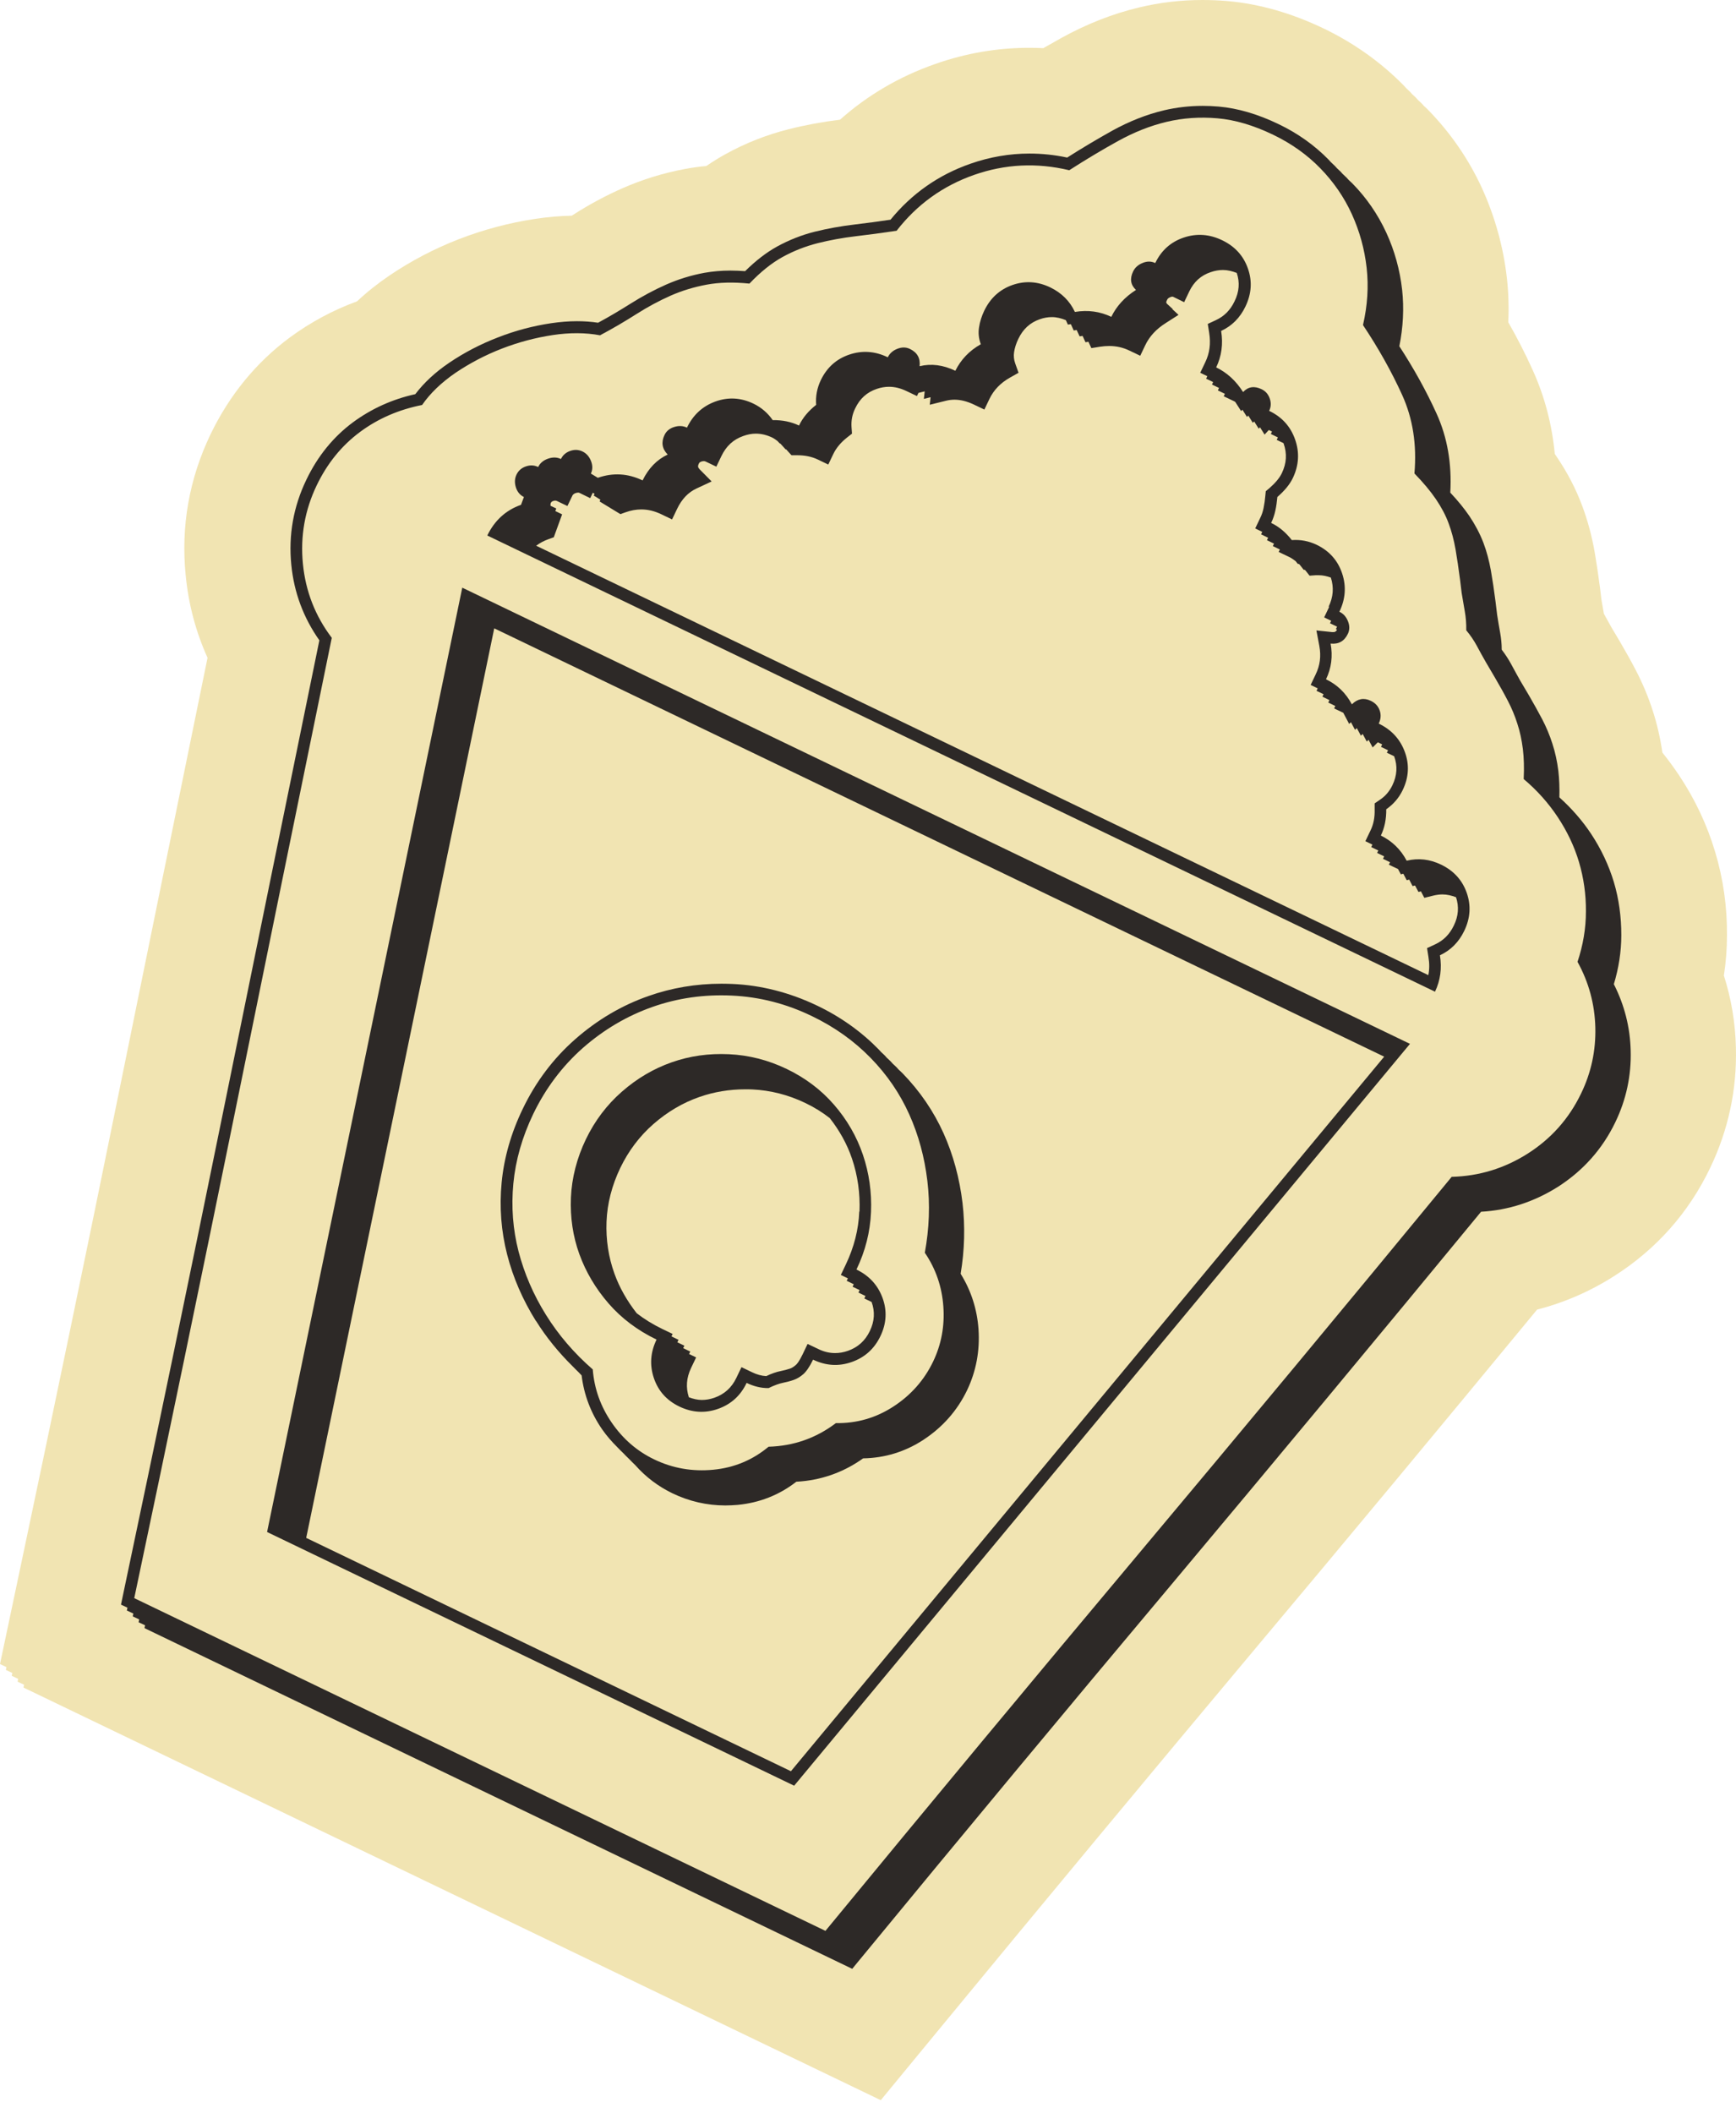
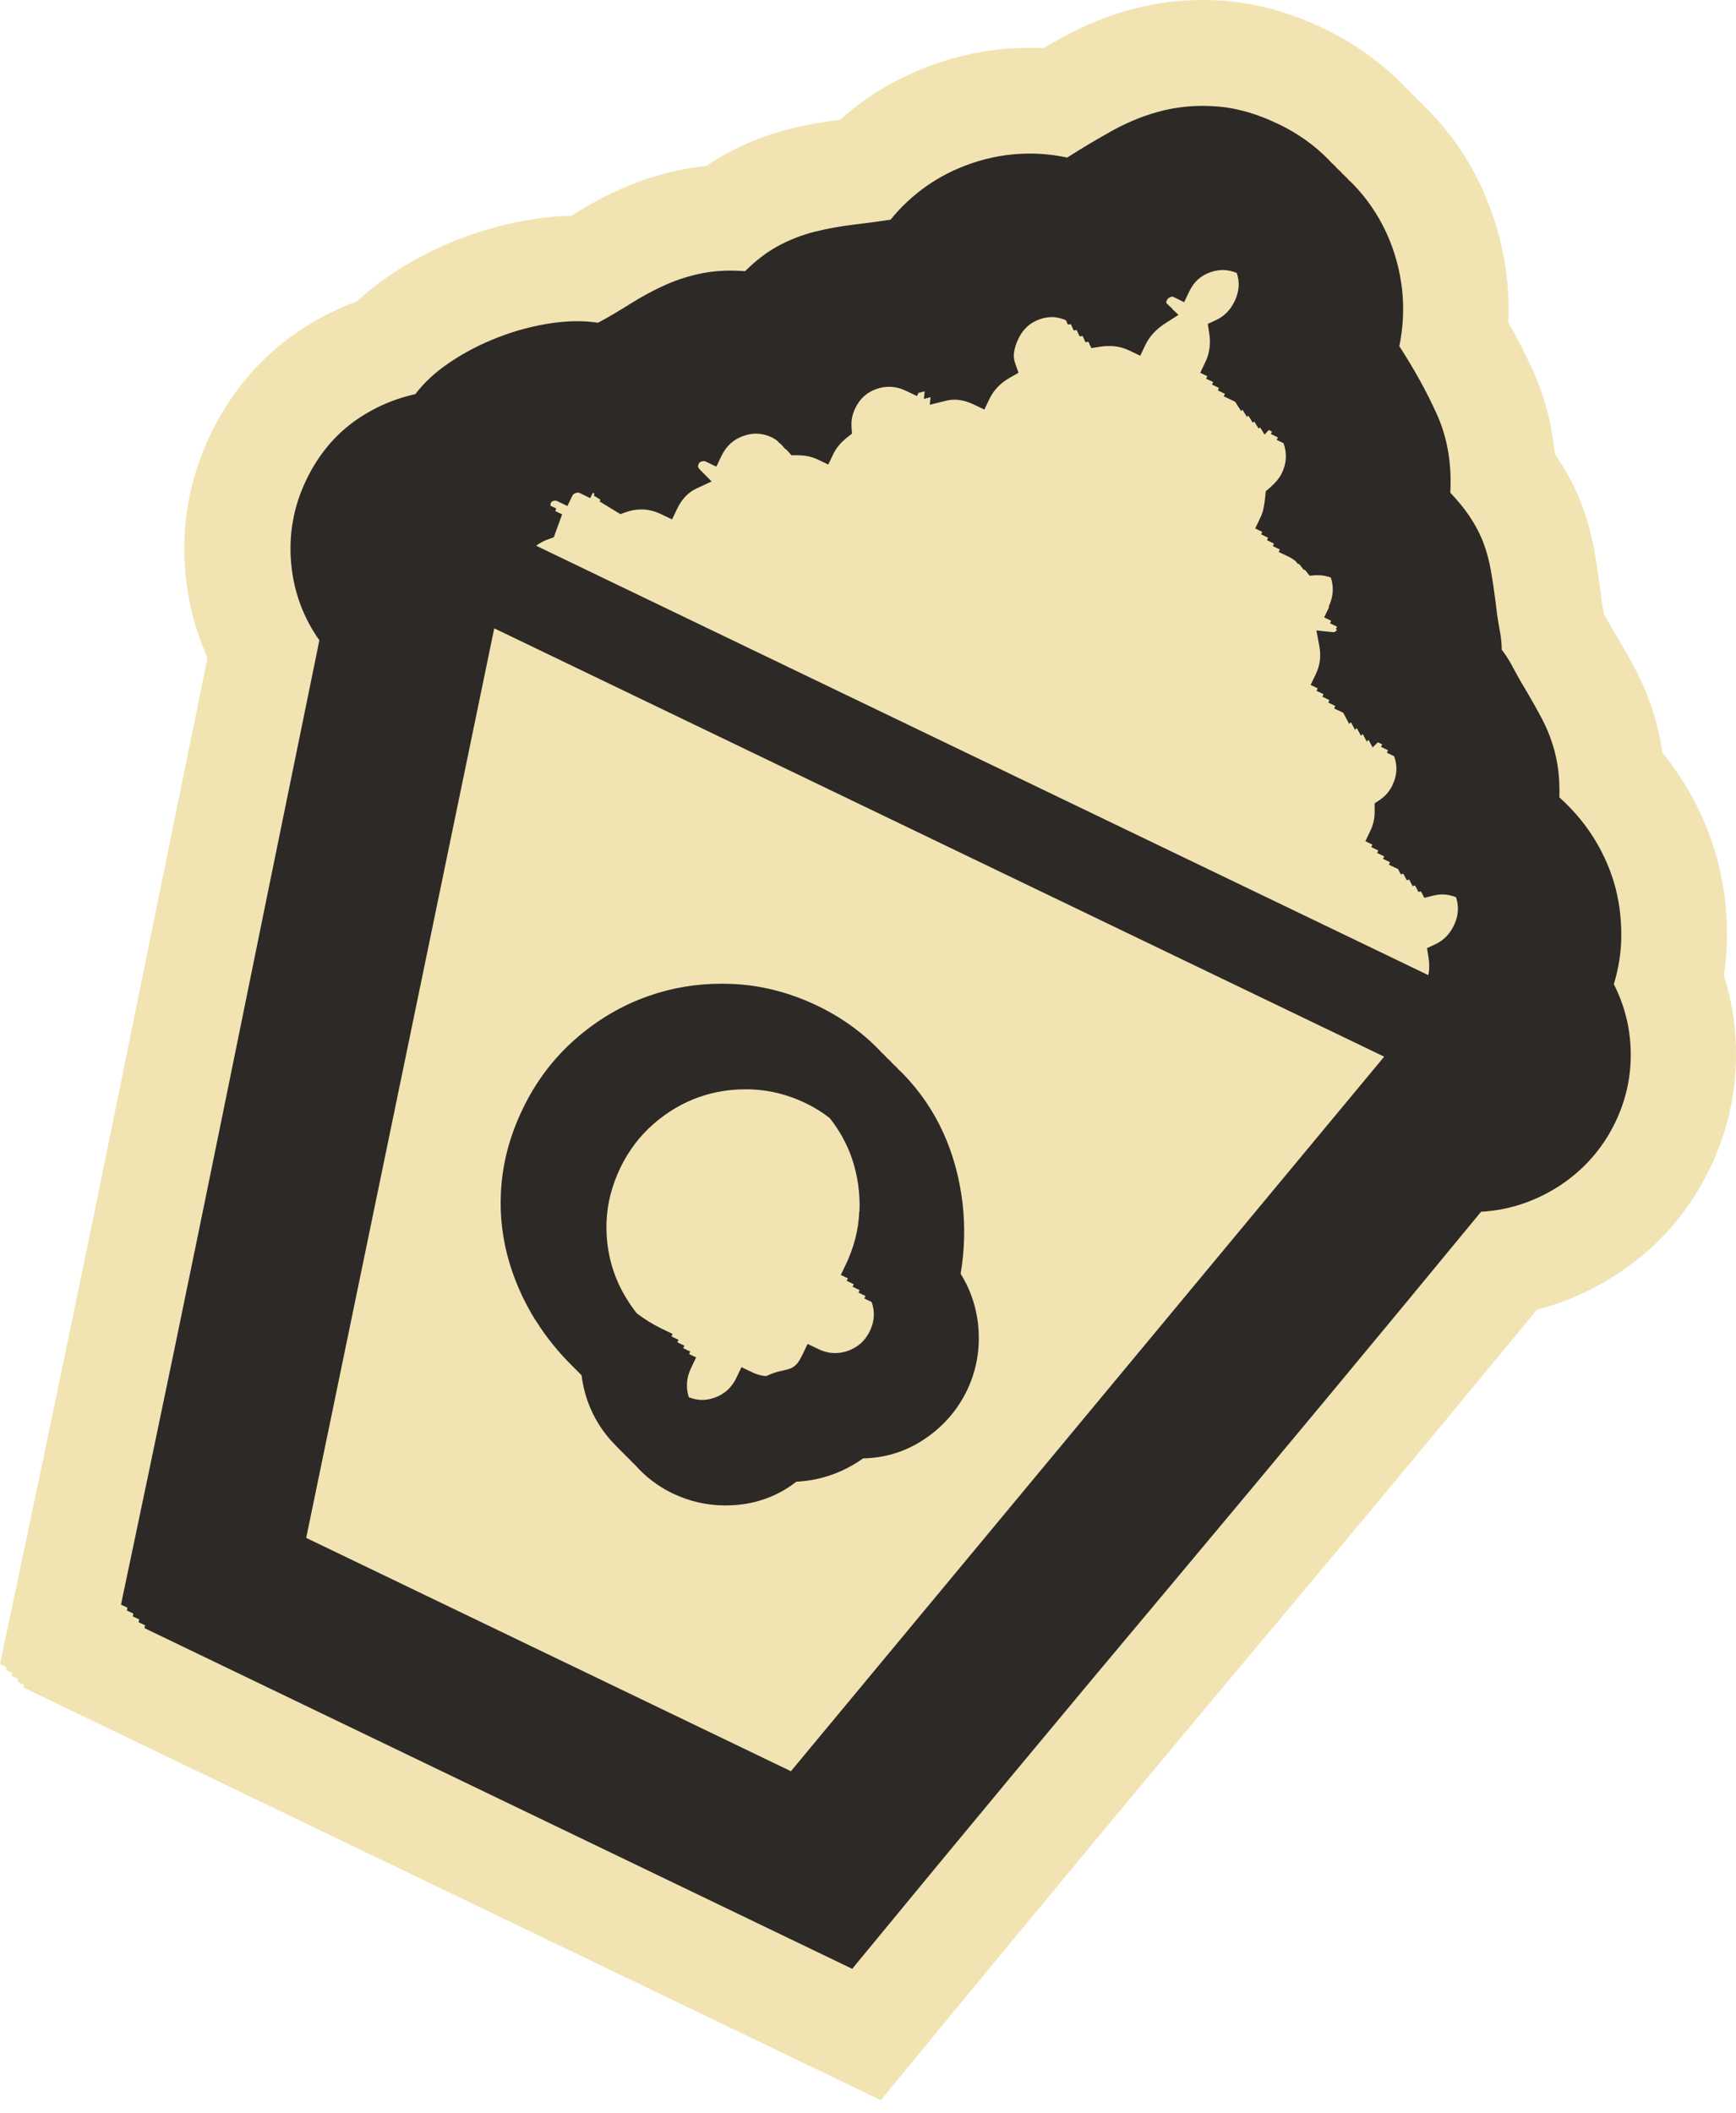
<svg xmlns="http://www.w3.org/2000/svg" width="60" height="73" viewBox="0 0 60 73" fill="none">
  <path d="M59.583 33.693C59.652 33.242 59.688 32.783 59.688 32.329C59.697 31.338 59.559 30.364 59.279 29.434C59.002 28.505 58.584 27.616 58.032 26.788C57.854 26.52 57.659 26.256 57.456 26.004C57.383 25.505 57.273 25.018 57.123 24.559C56.969 24.076 56.77 23.605 56.538 23.159C56.376 22.846 56.185 22.505 55.978 22.152L55.69 21.669C55.601 21.51 55.516 21.356 55.434 21.206C55.406 21.052 55.377 20.889 55.349 20.719L55.3 20.313C55.243 19.875 55.183 19.469 55.118 19.091C55.02 18.527 54.874 17.983 54.679 17.463C54.464 16.887 54.168 16.319 53.798 15.775C53.778 15.746 53.758 15.718 53.737 15.685C53.64 14.662 53.384 13.688 52.966 12.771C52.719 12.223 52.438 11.675 52.13 11.135C52.154 10.623 52.138 10.112 52.081 9.604C51.959 8.533 51.671 7.494 51.225 6.511C50.762 5.5 50.129 4.583 49.345 3.783C49.305 3.739 49.256 3.702 49.215 3.662C49.191 3.637 49.167 3.609 49.142 3.58C49.102 3.536 49.053 3.499 49.012 3.459C48.988 3.434 48.964 3.406 48.939 3.377C48.899 3.333 48.85 3.296 48.809 3.256C48.785 3.231 48.761 3.203 48.736 3.174C48.696 3.13 48.647 3.093 48.606 3.053C48.582 3.028 48.558 3 48.533 2.971C47.746 2.164 46.812 1.498 45.761 0.99C44.649 0.455 43.528 0.134 42.428 0.037C42.136 0.012 41.844 0 41.559 0C40.821 0 40.086 0.085 39.376 0.256C38.454 0.475 37.549 0.832 36.676 1.315C36.473 1.429 36.266 1.547 36.059 1.664C35.897 1.656 35.73 1.652 35.568 1.652C34.468 1.652 33.376 1.839 32.32 2.212C31.086 2.643 29.986 3.288 29.032 4.136C28.427 4.21 27.835 4.319 27.259 4.465C26.499 4.656 25.765 4.944 25.075 5.326C24.851 5.448 24.632 5.586 24.413 5.736C24.153 5.76 23.901 5.793 23.658 5.841C22.927 5.979 22.213 6.199 21.535 6.495C20.95 6.751 20.366 7.063 19.805 7.425C19.789 7.433 19.777 7.445 19.761 7.453C19.347 7.461 18.925 7.498 18.494 7.563C17.609 7.697 16.729 7.928 15.876 8.257C15.015 8.59 14.204 9.016 13.461 9.519C13.055 9.795 12.681 10.091 12.34 10.412C11.508 10.717 10.729 11.135 10.014 11.662C8.853 12.523 7.932 13.648 7.278 15.003C6.54 16.542 6.247 18.182 6.418 19.879C6.515 20.885 6.771 21.839 7.173 22.728C6.138 27.786 5.111 32.824 4.092 37.829C2.984 43.285 1.827 48.85 0.658 54.379L0 57.496L0.223 57.602L0.203 57.699L0.426 57.805L0.406 57.902L0.629 58.008L0.609 58.105L0.832 58.211L0.812 58.308L30.441 72.565L32.467 70.105C36.047 65.757 39.68 61.385 43.264 57.107C46.553 53.19 49.861 49.207 53.125 45.249C54.058 45.01 54.951 44.624 55.791 44.089C57.245 43.163 58.361 41.909 59.104 40.358C59.733 39.051 60.034 37.65 59.997 36.201C59.977 35.337 59.835 34.496 59.575 33.688L59.583 33.693Z" fill="#F1E4B2" />
  <path d="M55.776 34.013C55.946 33.453 56.036 32.881 56.036 32.309C56.036 31.679 55.954 31.066 55.78 30.482C55.605 29.901 55.342 29.341 54.996 28.817C54.688 28.351 54.315 27.928 53.896 27.551C53.904 27.218 53.892 26.91 53.86 26.638C53.819 26.305 53.75 25.988 53.653 25.692C53.559 25.399 53.442 25.119 53.3 24.848C53.166 24.592 53.011 24.316 52.837 24.015L52.532 23.5C52.423 23.301 52.317 23.114 52.22 22.931C52.131 22.769 52.025 22.607 51.903 22.448C51.903 22.25 51.883 22.055 51.85 21.872C51.814 21.669 51.777 21.458 51.745 21.247L51.688 20.78C51.639 20.398 51.587 20.045 51.53 19.721C51.469 19.38 51.384 19.055 51.27 18.754C51.152 18.446 50.99 18.137 50.787 17.833C50.612 17.577 50.393 17.305 50.125 17.021C50.182 16.026 50.024 15.109 49.65 14.289C49.297 13.51 48.863 12.73 48.364 11.963C48.497 11.306 48.53 10.652 48.461 10.015C48.384 9.329 48.201 8.663 47.913 8.038C47.625 7.413 47.231 6.836 46.74 6.337C46.699 6.296 46.654 6.256 46.61 6.215C46.586 6.187 46.561 6.158 46.537 6.134C46.496 6.093 46.452 6.053 46.407 6.012C46.383 5.984 46.358 5.955 46.334 5.931C46.293 5.89 46.249 5.85 46.204 5.809C46.18 5.781 46.155 5.752 46.131 5.728C46.09 5.687 46.046 5.647 46.001 5.606C45.977 5.578 45.952 5.549 45.928 5.525C45.437 5.022 44.852 4.604 44.186 4.287C43.472 3.942 42.774 3.739 42.12 3.682C41.934 3.666 41.751 3.658 41.568 3.658C41.114 3.658 40.663 3.71 40.229 3.812C39.632 3.954 39.035 4.189 38.451 4.51C37.935 4.798 37.407 5.111 36.884 5.444C36.445 5.35 36.007 5.306 35.577 5.306C34.891 5.306 34.205 5.424 33.535 5.659C32.439 6.041 31.513 6.69 30.778 7.591C30.348 7.656 29.93 7.709 29.532 7.758C29.061 7.814 28.603 7.896 28.164 8.005C27.706 8.119 27.267 8.293 26.853 8.521C26.484 8.724 26.114 9.012 25.753 9.369C25.578 9.357 25.408 9.349 25.245 9.349C24.929 9.349 24.625 9.377 24.348 9.426C23.886 9.511 23.439 9.649 23.017 9.836C22.603 10.019 22.189 10.242 21.783 10.498C21.434 10.717 21.064 10.94 20.671 11.151C20.435 11.115 20.192 11.098 19.94 11.098C19.656 11.098 19.355 11.123 19.047 11.168C18.426 11.261 17.809 11.423 17.208 11.659C16.607 11.89 16.039 12.186 15.523 12.536C15.044 12.86 14.651 13.226 14.354 13.619C13.559 13.794 12.836 14.123 12.203 14.589C11.521 15.093 10.977 15.763 10.587 16.579C10.141 17.504 9.966 18.491 10.068 19.514C10.161 20.471 10.49 21.348 11.038 22.124C9.909 27.632 8.793 33.108 7.685 38.552C6.573 44.016 5.416 49.593 4.247 55.13L4.182 55.443L4.405 55.548L4.385 55.646L4.608 55.751L4.588 55.849L4.811 55.954L4.791 56.052L5.014 56.157L4.994 56.255L29.455 68.027L29.658 67.779C33.242 63.423 36.884 59.039 40.48 54.757C44.053 50.494 47.657 46.159 51.189 41.868C52.135 41.816 53.028 41.523 53.844 41.008C54.712 40.452 55.382 39.705 55.829 38.775C56.206 37.996 56.385 37.159 56.36 36.299C56.34 35.495 56.145 34.728 55.78 34.009L55.776 34.013ZM45.94 20.967L45.766 21.332L46.009 21.45L45.968 21.535L46.212 21.653L46.171 21.738L46.212 21.758C46.167 21.835 46.127 21.84 46.082 21.84C46.07 21.84 46.054 21.84 46.041 21.84L45.498 21.783L45.599 22.319C45.664 22.672 45.623 22.992 45.473 23.301L45.299 23.666L45.542 23.784L45.502 23.869L45.745 23.987L45.705 24.072L45.948 24.19L45.908 24.275L46.151 24.393L46.111 24.478L46.427 24.628L46.63 25.014L46.691 24.953L46.833 25.217L46.894 25.156L47.036 25.42L47.097 25.359L47.239 25.623L47.3 25.562L47.442 25.826L47.621 25.647L47.771 25.72L47.73 25.805L47.974 25.923L47.933 26.008L48.185 26.13C48.307 26.467 48.286 26.796 48.124 27.133C48.023 27.34 47.885 27.506 47.69 27.636L47.511 27.758V27.973C47.519 28.245 47.47 28.489 47.365 28.7L47.19 29.065L47.434 29.183L47.393 29.268L47.637 29.386L47.596 29.471L47.84 29.589L47.799 29.674L48.043 29.792L48.002 29.877L48.319 30.027L48.416 30.21L48.502 30.189L48.619 30.413L48.705 30.392L48.822 30.616L48.907 30.596L49.025 30.819L49.11 30.798L49.228 31.022L49.537 30.945C49.642 30.92 49.748 30.904 49.853 30.904C50.012 30.904 50.166 30.941 50.324 31.001C50.43 31.326 50.409 31.651 50.247 31.98C50.101 32.284 49.89 32.495 49.602 32.629L49.322 32.759L49.37 33.064C49.407 33.287 49.407 33.494 49.366 33.693L18.531 18.856C18.657 18.762 18.799 18.685 18.958 18.629L19.14 18.564L19.428 17.772L19.193 17.658L19.226 17.569L19.027 17.476C19.023 17.435 19.027 17.403 19.035 17.382C19.051 17.35 19.071 17.326 19.124 17.309C19.148 17.301 19.169 17.297 19.189 17.297C19.201 17.297 19.217 17.297 19.246 17.309L19.611 17.484L19.786 17.119C19.786 17.119 19.81 17.066 19.895 17.037C19.928 17.025 19.956 17.021 19.981 17.021C20.001 17.021 20.017 17.021 20.033 17.033L20.399 17.212L20.488 17.025L20.549 17.062L20.52 17.122L20.752 17.265L20.723 17.326L21.442 17.764L21.625 17.699C21.807 17.634 21.986 17.602 22.165 17.602C22.4 17.602 22.627 17.658 22.863 17.772L23.228 17.947L23.403 17.581C23.565 17.244 23.784 17.013 24.072 16.879L24.596 16.635L24.19 16.225C24.121 16.152 24.105 16.116 24.158 16.01C24.166 15.994 24.178 15.97 24.247 15.945C24.275 15.937 24.304 15.933 24.324 15.933C24.348 15.933 24.369 15.937 24.393 15.949L24.758 16.124L24.933 15.759C25.099 15.414 25.343 15.186 25.688 15.065C25.834 15.012 25.98 14.983 26.122 14.983C26.313 14.983 26.5 15.028 26.695 15.121C26.76 15.154 26.817 15.198 26.873 15.239L26.951 15.324H26.971C26.971 15.324 26.987 15.341 26.995 15.353L27.153 15.527H27.174C27.174 15.527 27.19 15.543 27.198 15.556L27.356 15.73H27.567C27.823 15.73 28.059 15.779 28.262 15.876L28.627 16.051L28.802 15.685C28.903 15.474 29.065 15.284 29.276 15.117L29.447 14.983L29.431 14.764C29.415 14.533 29.455 14.318 29.557 14.111C29.719 13.77 29.967 13.55 30.303 13.437C30.446 13.388 30.588 13.364 30.726 13.364C30.925 13.364 31.119 13.412 31.326 13.51L31.692 13.684L31.745 13.575L31.96 13.522L31.931 13.782L32.163 13.725L32.134 13.985L32.694 13.847C32.792 13.822 32.893 13.81 32.991 13.81C33.202 13.81 33.425 13.867 33.657 13.977L34.022 14.151L34.196 13.786C34.347 13.473 34.582 13.23 34.907 13.047L35.203 12.88L35.089 12.56C35.041 12.426 35.029 12.296 35.049 12.166C35.073 12.012 35.122 11.862 35.195 11.711C35.357 11.37 35.601 11.147 35.938 11.03C36.076 10.981 36.218 10.956 36.356 10.956C36.518 10.956 36.677 10.997 36.839 11.062L36.908 11.216L37.01 11.2L37.111 11.419L37.212 11.403L37.314 11.622L37.416 11.606L37.517 11.825L37.618 11.809L37.72 12.028L38.024 11.979C38.13 11.963 38.235 11.955 38.337 11.955C38.589 11.955 38.82 12.008 39.043 12.117L39.409 12.292L39.583 11.927C39.729 11.622 39.961 11.37 40.289 11.163L40.732 10.879L40.521 10.684L40.529 10.676L40.318 10.482L40.326 10.473L40.306 10.457C40.306 10.437 40.314 10.404 40.338 10.36C40.35 10.331 40.375 10.295 40.452 10.266C40.476 10.254 40.501 10.25 40.521 10.25C40.529 10.25 40.541 10.25 40.561 10.262L40.927 10.441L41.101 10.075C41.264 9.735 41.507 9.515 41.848 9.402C41.99 9.353 42.132 9.329 42.27 9.329C42.429 9.329 42.587 9.369 42.745 9.43C42.855 9.755 42.831 10.08 42.668 10.412C42.522 10.717 42.311 10.928 42.023 11.062L41.743 11.192L41.791 11.496C41.852 11.87 41.808 12.203 41.657 12.515L41.483 12.88L41.727 12.998L41.686 13.084L41.929 13.201L41.889 13.287L42.132 13.404L42.092 13.489L42.335 13.607L42.295 13.692L42.66 13.867C42.66 13.867 42.68 13.879 42.693 13.887L42.896 14.204L42.94 14.155L43.099 14.407L43.143 14.358L43.301 14.61L43.346 14.561L43.505 14.813L43.549 14.764L43.707 15.016L43.854 14.857L43.963 14.91L43.923 14.995L44.166 15.113L44.126 15.198L44.361 15.312C44.361 15.312 44.361 15.32 44.365 15.324C44.487 15.673 44.467 16.006 44.304 16.347C44.223 16.518 44.077 16.688 43.874 16.867L43.748 16.972L43.732 17.135C43.72 17.281 43.699 17.419 43.671 17.557C43.647 17.675 43.61 17.788 43.557 17.894L43.383 18.259L43.626 18.377L43.586 18.462L43.829 18.58L43.789 18.665L44.032 18.783L43.992 18.868L44.235 18.986L44.194 19.071L44.56 19.246C44.637 19.282 44.706 19.335 44.779 19.388L44.856 19.485H44.893C44.893 19.485 44.917 19.505 44.925 19.517L45.059 19.688H45.096C45.096 19.688 45.12 19.708 45.128 19.721L45.262 19.891L45.477 19.875C45.51 19.875 45.542 19.875 45.575 19.875C45.721 19.875 45.859 19.907 45.997 19.956C46.106 20.297 46.082 20.626 45.92 20.963L45.94 20.967ZM17.082 21.71L47.84 36.51L27.336 61.199L10.583 53.137L17.082 21.71Z" fill="#2D2927" />
  <path d="M18.523 45.635C18.876 46.203 19.311 46.735 19.802 47.218C19.867 47.287 19.936 47.352 20.005 47.421C20.037 47.454 20.07 47.49 20.102 47.523C20.183 48.192 20.419 48.818 20.808 49.382C20.967 49.613 21.149 49.816 21.34 50.007C21.405 50.08 21.474 50.141 21.543 50.21C21.608 50.283 21.677 50.344 21.746 50.413C21.811 50.486 21.88 50.547 21.949 50.616C22.314 51.03 22.749 51.359 23.244 51.598C23.82 51.874 24.433 52.016 25.067 52.016C25.209 52.016 25.355 52.008 25.501 51.996C26.252 51.923 26.934 51.655 27.523 51.196C28.367 51.152 29.142 50.88 29.832 50.389C30.579 50.376 31.277 50.165 31.911 49.751C32.576 49.317 33.088 48.736 33.425 48.034C33.737 47.38 33.871 46.67 33.819 45.923C33.77 45.233 33.563 44.592 33.202 44.011C33.34 43.191 33.36 42.367 33.267 41.568C33.165 40.715 32.946 39.899 32.609 39.152C32.268 38.397 31.793 37.699 31.192 37.082C31.152 37.037 31.103 37.001 31.058 36.956C31.034 36.932 31.014 36.903 30.989 36.879C30.949 36.834 30.9 36.798 30.855 36.753C30.831 36.729 30.811 36.7 30.786 36.676C30.746 36.631 30.697 36.595 30.652 36.55C30.628 36.526 30.608 36.497 30.583 36.473C30.543 36.428 30.494 36.392 30.449 36.347C30.425 36.323 30.405 36.294 30.38 36.27C29.779 35.653 29.061 35.138 28.245 34.748C27.303 34.297 26.317 34.041 25.31 33.997C25.184 33.993 25.058 33.989 24.937 33.989C24.064 33.989 23.215 34.131 22.412 34.415C21.49 34.736 20.642 35.239 19.887 35.901C19.128 36.566 18.515 37.378 18.064 38.32C17.662 39.152 17.419 40.009 17.338 40.857C17.256 41.706 17.321 42.542 17.528 43.346C17.731 44.141 18.068 44.916 18.523 45.643V45.635ZM29.698 41.86C29.674 42.485 29.516 43.098 29.235 43.687L29.061 44.052L29.305 44.17L29.264 44.255L29.508 44.373L29.467 44.458L29.71 44.575L29.67 44.661L29.913 44.779L29.873 44.864L30.125 44.986C30.246 45.322 30.226 45.651 30.064 45.988C29.901 46.329 29.65 46.552 29.305 46.674C29.154 46.727 29.008 46.751 28.862 46.751C28.667 46.751 28.476 46.707 28.277 46.609L27.912 46.435L27.738 46.8C27.616 47.052 27.535 47.141 27.502 47.165C27.437 47.222 27.368 47.267 27.307 47.287C27.21 47.32 27.104 47.348 26.987 47.372C26.837 47.401 26.67 47.458 26.483 47.547C26.321 47.539 26.159 47.494 25.992 47.413L25.627 47.238L25.452 47.604C25.29 47.945 25.038 48.172 24.693 48.294C24.543 48.347 24.397 48.371 24.255 48.371C24.113 48.371 23.954 48.334 23.808 48.278C23.699 47.937 23.723 47.608 23.885 47.267L24.06 46.901L23.816 46.784L23.857 46.699L23.613 46.581L23.654 46.496L23.41 46.378L23.451 46.293L23.207 46.175L23.248 46.09L22.883 45.915C22.566 45.761 22.274 45.582 22.006 45.375C21.673 44.949 21.409 44.49 21.235 44.003C21.032 43.439 20.938 42.834 20.963 42.209C20.987 41.584 21.149 40.959 21.438 40.354C21.722 39.765 22.107 39.254 22.586 38.836C23.065 38.417 23.601 38.101 24.174 37.902C24.673 37.727 25.209 37.638 25.757 37.638C25.838 37.638 25.915 37.638 25.996 37.642C26.63 37.671 27.25 37.829 27.839 38.113C28.144 38.259 28.424 38.434 28.679 38.633C29.012 39.059 29.276 39.526 29.447 40.033C29.645 40.618 29.731 41.235 29.706 41.864L29.698 41.86Z" fill="#2D2927" />
-   <path d="M54.525 33.238C54.915 33.944 55.117 34.699 55.138 35.499C55.158 36.299 54.996 37.062 54.643 37.788C54.228 38.649 53.616 39.339 52.808 39.855C52 40.37 51.119 40.638 50.173 40.662C46.569 45.042 42.96 49.386 39.351 53.689C35.742 57.992 32.133 62.335 28.529 66.715L4.64 55.219C5.813 49.67 6.958 44.141 8.078 38.641C9.198 33.136 10.327 27.604 11.467 22.038C10.895 21.283 10.562 20.431 10.469 19.481C10.376 18.531 10.534 17.626 10.948 16.765C11.313 16.006 11.812 15.393 12.442 14.926C13.071 14.459 13.789 14.151 14.589 13.993C14.869 13.587 15.255 13.217 15.746 12.88C16.241 12.547 16.773 12.267 17.349 12.044C17.926 11.821 18.51 11.667 19.103 11.577C19.696 11.488 20.244 11.492 20.739 11.585C21.19 11.346 21.608 11.098 21.997 10.851C22.387 10.603 22.781 10.392 23.175 10.217C23.568 10.043 23.986 9.917 24.421 9.836C24.855 9.755 25.35 9.742 25.902 9.799C26.28 9.401 26.662 9.093 27.043 8.882C27.425 8.671 27.831 8.512 28.257 8.403C28.683 8.297 29.122 8.216 29.572 8.163C30.023 8.111 30.498 8.046 30.989 7.973C31.695 7.063 32.588 6.422 33.664 6.044C34.74 5.667 35.836 5.614 36.956 5.882C37.528 5.513 38.093 5.176 38.645 4.871C39.197 4.567 39.757 4.344 40.321 4.21C40.886 4.076 41.47 4.035 42.079 4.088C42.688 4.141 43.329 4.331 44.003 4.656C44.628 4.957 45.172 5.342 45.631 5.813C46.09 6.284 46.455 6.812 46.723 7.4C46.991 7.989 47.161 8.606 47.234 9.251C47.307 9.901 47.263 10.558 47.108 11.232C47.64 12.028 48.091 12.832 48.46 13.643C48.83 14.455 48.972 15.361 48.886 16.359C49.191 16.672 49.438 16.968 49.629 17.248C49.816 17.524 49.966 17.804 50.068 18.084C50.173 18.364 50.25 18.661 50.307 18.982C50.36 19.298 50.413 19.647 50.462 20.025L50.518 20.488C50.555 20.715 50.591 20.93 50.628 21.133C50.664 21.336 50.681 21.555 50.677 21.778C50.823 21.953 50.944 22.132 51.042 22.314C51.139 22.497 51.245 22.688 51.359 22.887L51.667 23.41C51.838 23.703 51.988 23.97 52.118 24.222C52.248 24.47 52.357 24.734 52.442 25.002C52.532 25.273 52.593 25.562 52.633 25.874C52.67 26.183 52.682 26.532 52.662 26.918C53.12 27.303 53.514 27.742 53.839 28.233C54.164 28.724 54.411 29.239 54.574 29.788C54.736 30.335 54.817 30.904 54.813 31.492C54.813 32.085 54.712 32.666 54.521 33.238H54.525ZM18.105 17.179L18.007 17.443C17.483 17.626 17.094 17.983 16.842 18.503L49.597 34.265C49.783 33.875 49.84 33.457 49.767 33.007C50.141 32.832 50.421 32.552 50.608 32.162C50.819 31.724 50.847 31.285 50.693 30.847C50.539 30.409 50.242 30.084 49.804 29.873C49.414 29.686 49.02 29.641 48.618 29.739C48.411 29.349 48.115 29.061 47.725 28.87C47.855 28.602 47.916 28.298 47.912 27.961C48.16 27.79 48.351 27.567 48.48 27.299C48.692 26.861 48.716 26.418 48.554 25.98C48.391 25.537 48.091 25.213 47.652 25.002C47.725 24.851 47.738 24.697 47.685 24.547C47.632 24.397 47.531 24.287 47.376 24.214C47.141 24.1 46.922 24.141 46.723 24.336C46.516 23.946 46.219 23.658 45.83 23.471C46.017 23.081 46.069 22.671 45.988 22.237C46.264 22.265 46.463 22.156 46.585 21.9C46.65 21.766 46.65 21.62 46.589 21.466C46.528 21.312 46.431 21.202 46.292 21.137C46.504 20.699 46.536 20.256 46.386 19.81C46.236 19.363 45.943 19.034 45.505 18.823C45.233 18.693 44.949 18.64 44.648 18.661C44.441 18.397 44.206 18.198 43.934 18.068C43.999 17.934 44.048 17.788 44.08 17.638C44.113 17.488 44.133 17.329 44.149 17.171C44.397 16.956 44.575 16.741 44.681 16.522C44.892 16.083 44.92 15.637 44.762 15.186C44.604 14.735 44.307 14.407 43.865 14.196C43.93 14.062 43.938 13.919 43.885 13.769C43.833 13.619 43.739 13.514 43.605 13.449C43.354 13.327 43.138 13.359 42.964 13.546C42.716 13.156 42.404 12.872 42.034 12.694C42.221 12.304 42.278 11.886 42.205 11.435C42.578 11.261 42.858 10.981 43.045 10.591C43.256 10.152 43.285 9.714 43.13 9.276C42.976 8.837 42.68 8.512 42.241 8.301C41.803 8.09 41.36 8.058 40.914 8.208C40.467 8.358 40.139 8.65 39.928 9.089C39.794 9.024 39.647 9.02 39.493 9.085C39.339 9.146 39.229 9.243 39.164 9.377C39.042 9.629 39.075 9.844 39.262 10.018C38.872 10.266 38.588 10.579 38.409 10.948C38.02 10.761 37.602 10.704 37.151 10.778C36.976 10.404 36.696 10.124 36.306 9.933C35.868 9.722 35.43 9.694 34.991 9.848C34.553 10.002 34.228 10.299 34.017 10.737C33.928 10.924 33.867 11.114 33.839 11.305C33.806 11.5 33.826 11.695 33.899 11.894C33.502 12.117 33.209 12.426 33.019 12.811C32.596 12.608 32.186 12.556 31.784 12.653C31.813 12.377 31.703 12.178 31.448 12.056C31.314 11.991 31.167 11.991 31.013 12.052C30.859 12.113 30.749 12.21 30.684 12.345C30.246 12.133 29.803 12.101 29.357 12.251C28.91 12.401 28.582 12.694 28.37 13.132C28.241 13.404 28.184 13.688 28.208 13.989C27.944 14.196 27.745 14.431 27.616 14.703C27.343 14.573 27.043 14.512 26.706 14.516C26.536 14.269 26.312 14.078 26.044 13.948C25.606 13.737 25.164 13.713 24.721 13.875C24.279 14.037 23.954 14.338 23.743 14.776C23.609 14.711 23.463 14.703 23.305 14.752C23.146 14.8 23.032 14.894 22.968 15.028C22.846 15.279 22.882 15.507 23.077 15.706C22.704 15.88 22.416 16.177 22.209 16.599C21.701 16.355 21.186 16.327 20.662 16.509L20.422 16.363C20.487 16.229 20.487 16.083 20.426 15.929C20.366 15.775 20.268 15.665 20.134 15.6C20 15.535 19.858 15.527 19.708 15.58C19.558 15.633 19.452 15.726 19.387 15.86C19.253 15.795 19.103 15.791 18.941 15.848C18.778 15.905 18.665 16.002 18.6 16.136C18.466 16.071 18.324 16.063 18.174 16.116C18.023 16.168 17.918 16.262 17.853 16.396C17.788 16.53 17.78 16.676 17.828 16.834C17.877 16.992 17.971 17.106 18.105 17.171V17.179ZM27.445 61.702L48.732 36.067L15.977 20.305L9.231 52.934L27.445 61.698V61.702ZM31.967 43.289C32.345 43.845 32.556 44.462 32.604 45.14C32.653 45.818 32.535 46.451 32.251 47.044C31.943 47.685 31.484 48.205 30.879 48.598C30.274 48.992 29.609 49.183 28.89 49.171C28.2 49.694 27.425 49.962 26.564 49.987C26.008 50.45 25.371 50.713 24.652 50.782C23.934 50.851 23.252 50.734 22.61 50.425C22.018 50.141 21.531 49.719 21.145 49.159C20.759 48.598 20.54 47.986 20.487 47.316C19.842 46.755 19.302 46.126 18.868 45.428C18.433 44.73 18.121 44.003 17.922 43.24C17.727 42.481 17.666 41.698 17.743 40.89C17.82 40.086 18.048 39.286 18.429 38.491C18.86 37.598 19.436 36.834 20.154 36.201C20.873 35.572 21.673 35.101 22.545 34.793C23.422 34.484 24.336 34.354 25.294 34.399C26.252 34.444 27.177 34.679 28.07 35.113C28.846 35.487 29.519 35.966 30.092 36.554C30.664 37.139 31.107 37.792 31.427 38.507C31.748 39.221 31.955 39.989 32.052 40.804C32.15 41.62 32.117 42.449 31.963 43.289H31.967ZM28.103 46.979C28.541 47.19 28.988 47.218 29.438 47.06C29.889 46.902 30.218 46.605 30.429 46.167C30.64 45.728 30.664 45.286 30.502 44.844C30.339 44.401 30.039 44.076 29.601 43.865C29.909 43.224 30.076 42.562 30.104 41.876C30.132 41.194 30.039 40.532 29.824 39.899C29.609 39.266 29.276 38.69 28.829 38.174C28.383 37.658 27.835 37.245 27.193 36.936C26.552 36.627 25.886 36.457 25.192 36.425C24.498 36.392 23.84 36.485 23.215 36.705C22.59 36.924 22.018 37.261 21.494 37.719C20.974 38.174 20.556 38.726 20.248 39.367C19.939 40.009 19.761 40.699 19.732 41.381C19.704 42.063 19.801 42.717 20.024 43.334C20.248 43.95 20.585 44.519 21.031 45.034C21.478 45.55 22.034 45.968 22.692 46.285C22.48 46.723 22.448 47.166 22.598 47.612C22.748 48.059 23.041 48.387 23.479 48.598C23.917 48.809 24.364 48.838 24.815 48.68C25.265 48.521 25.594 48.225 25.805 47.782C26.057 47.904 26.312 47.965 26.564 47.961C26.755 47.868 26.921 47.807 27.059 47.779C27.197 47.75 27.323 47.718 27.437 47.677C27.55 47.636 27.66 47.571 27.766 47.478C27.871 47.385 27.985 47.218 28.099 46.983L28.103 46.979Z" fill="#F1E4B2" />
</svg>